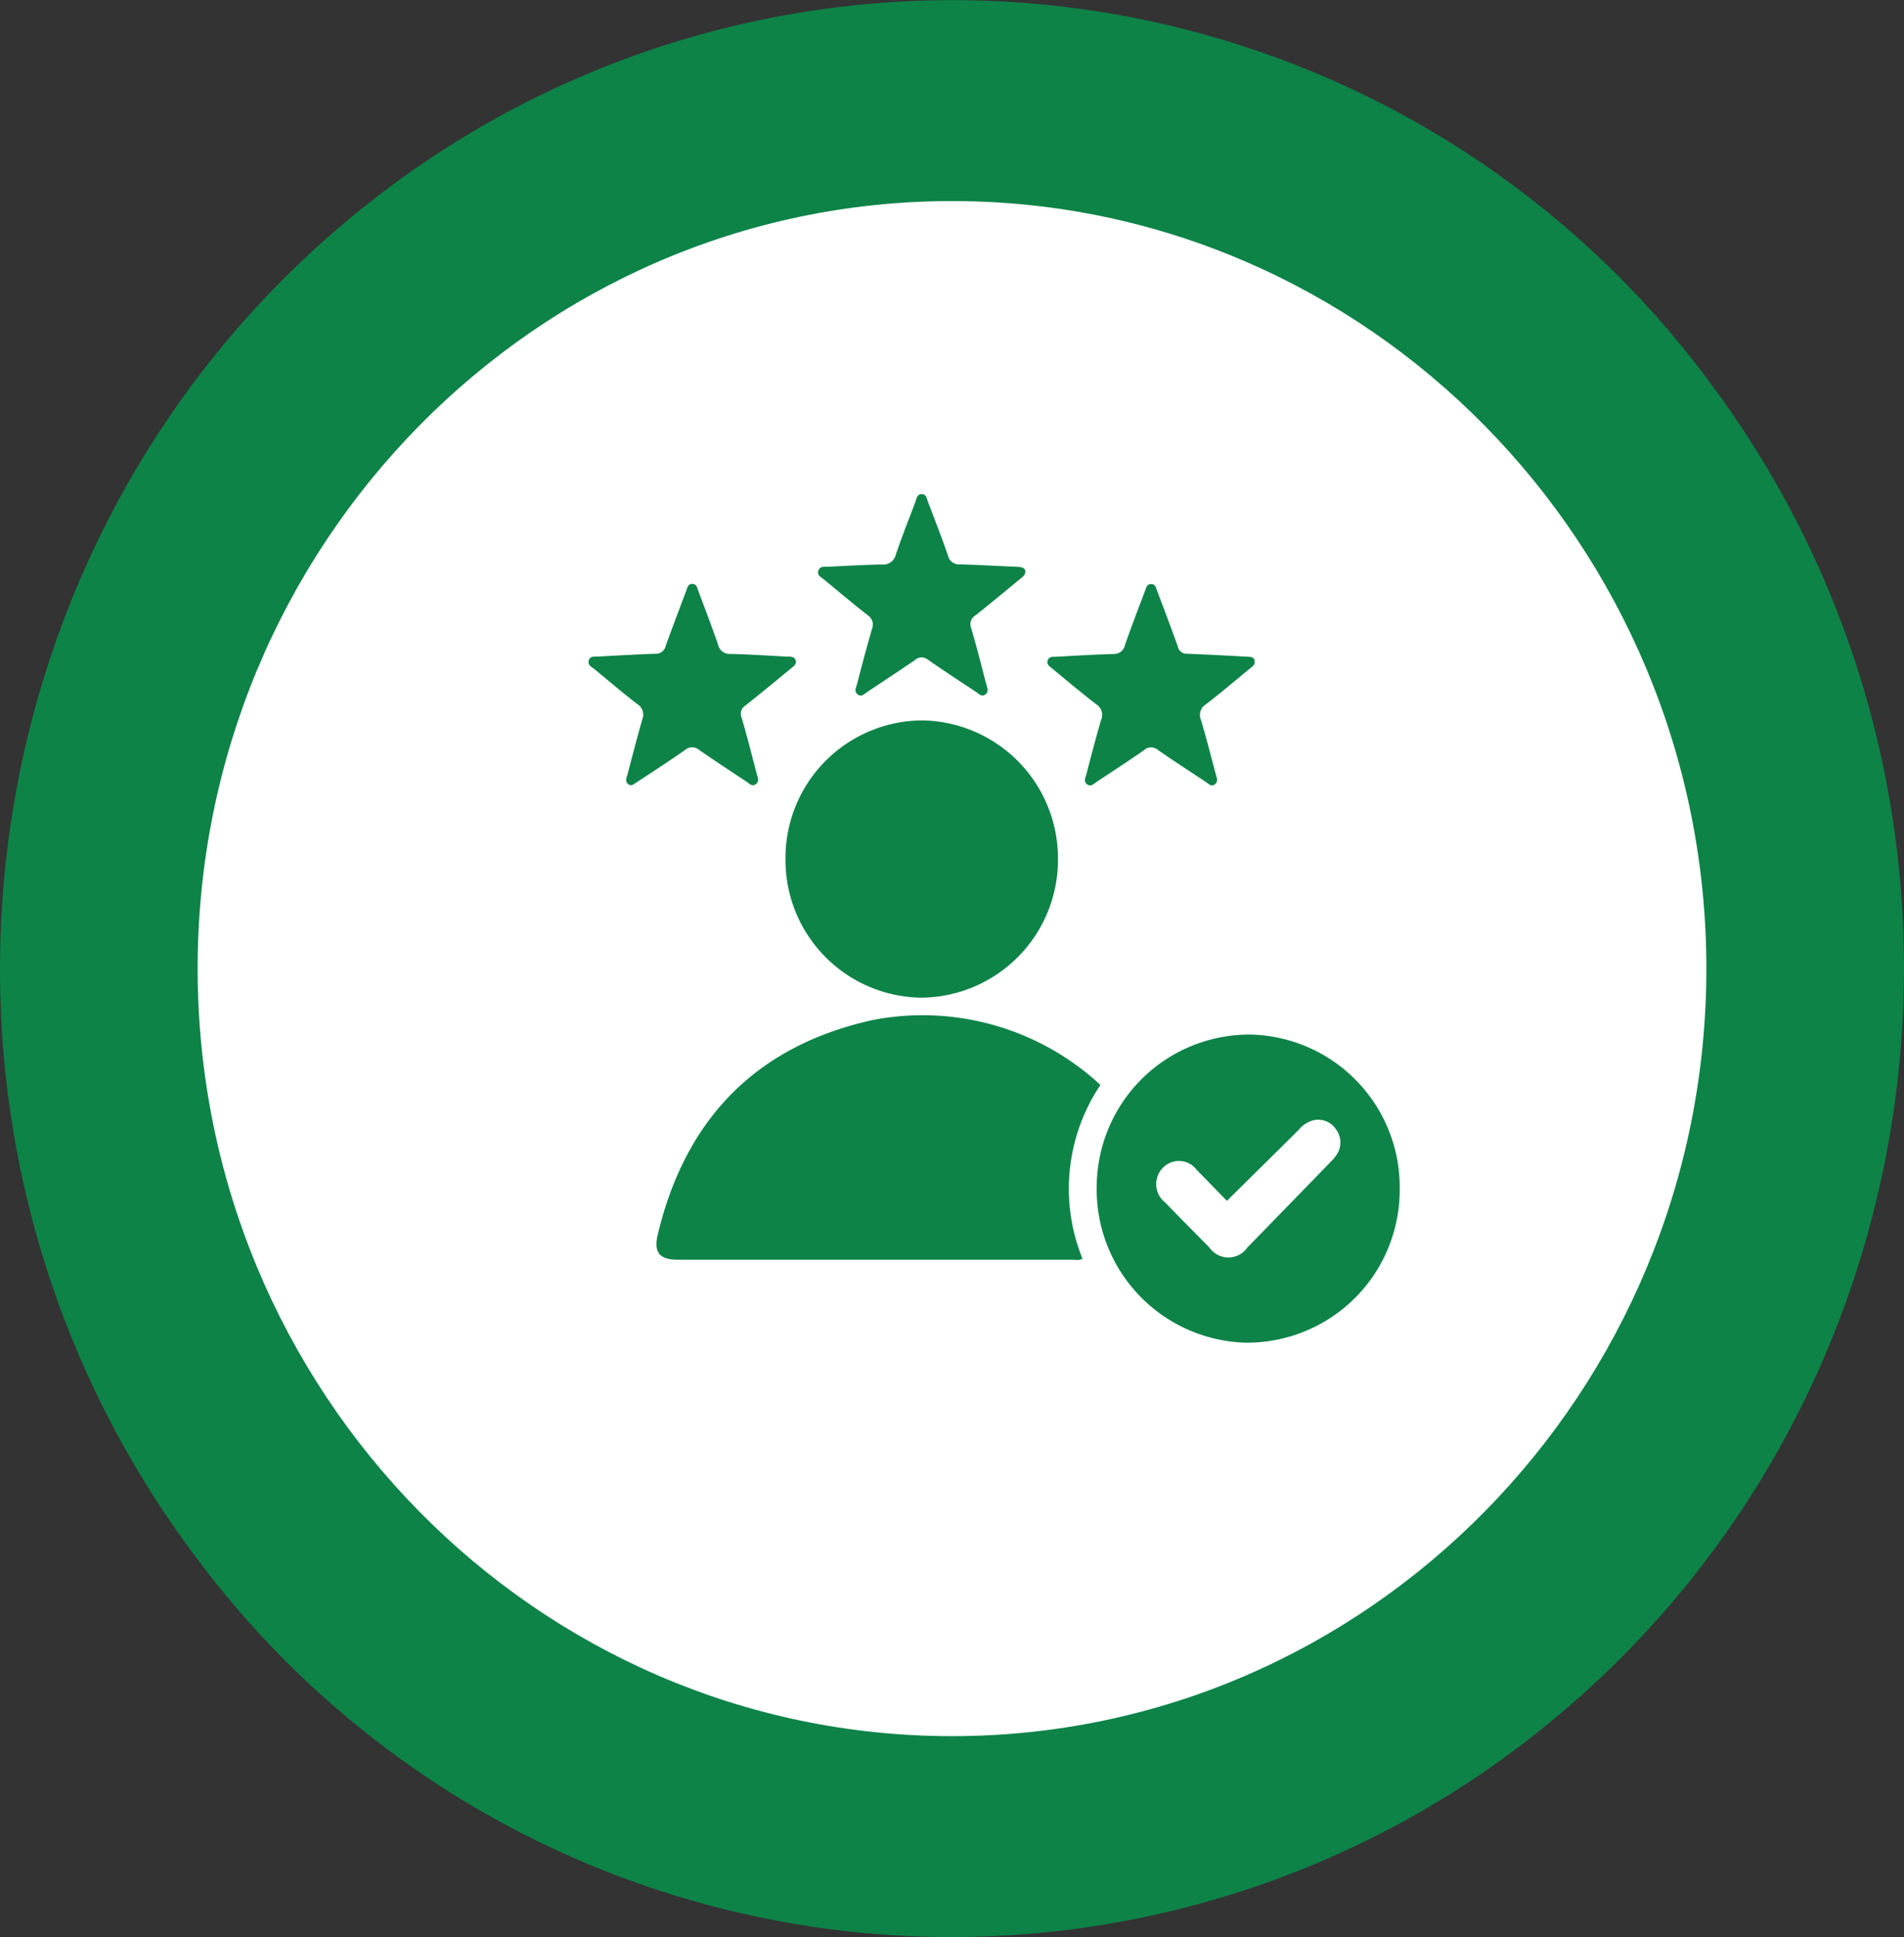
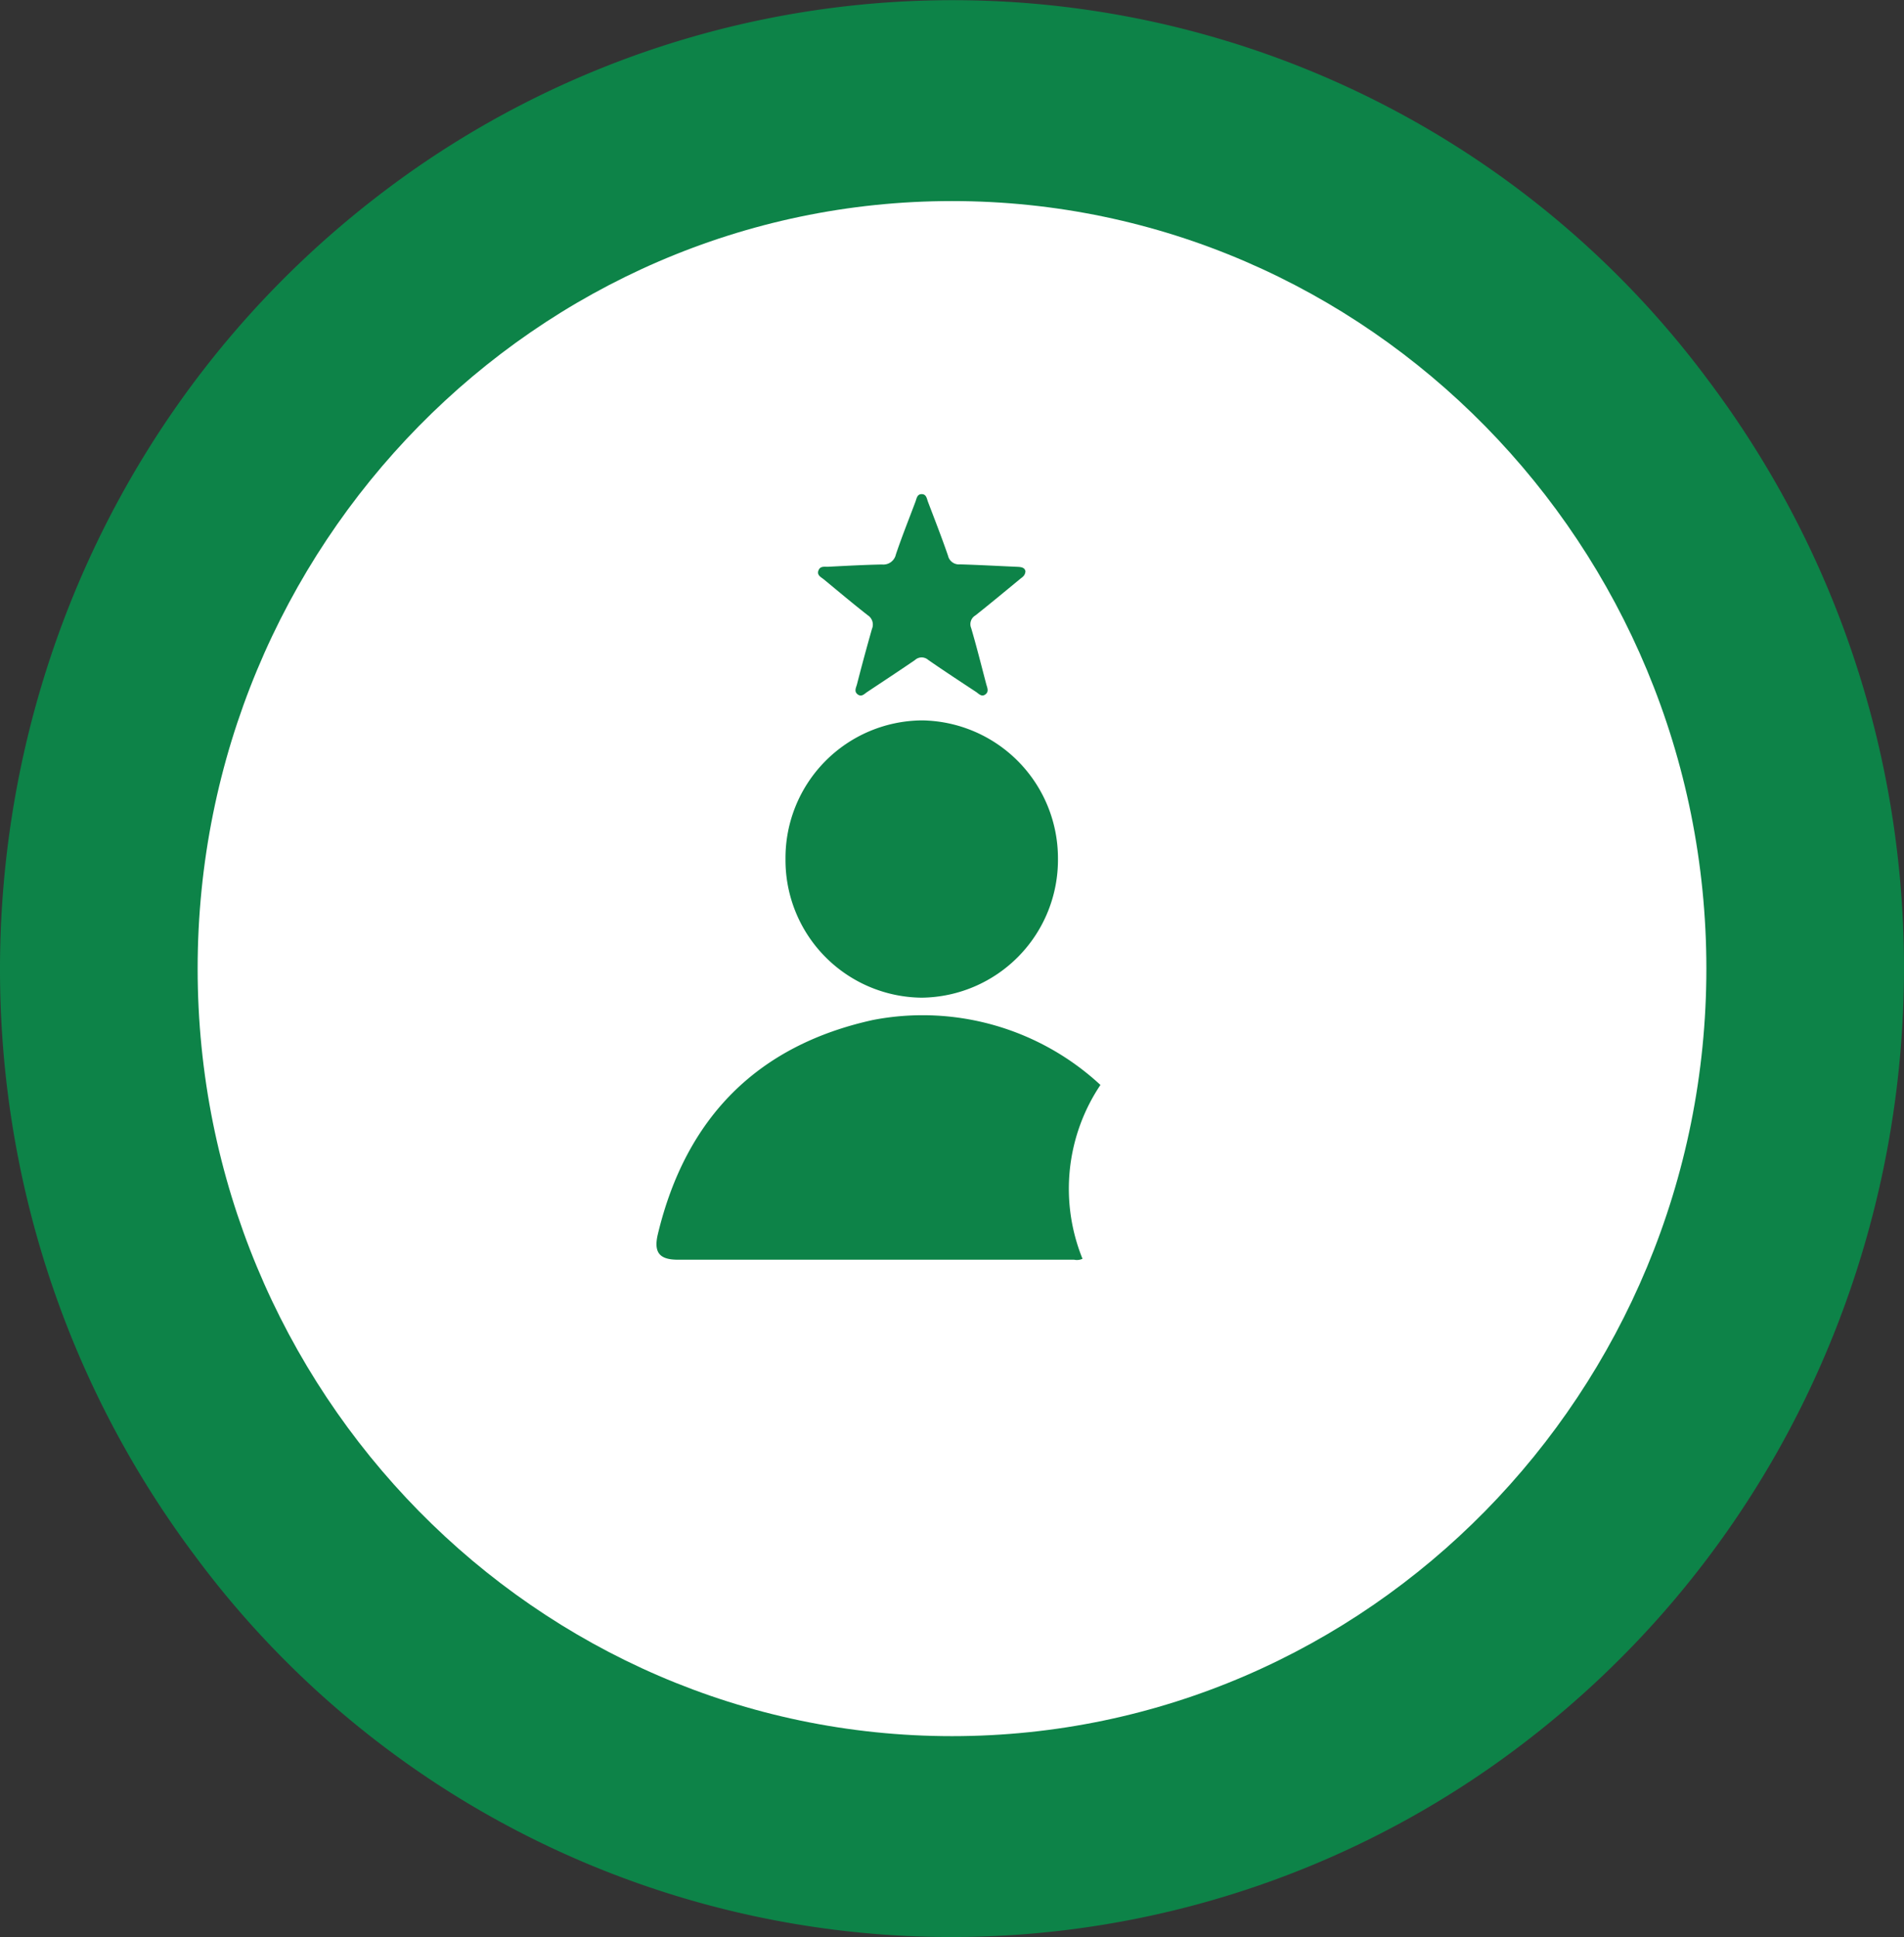
<svg xmlns="http://www.w3.org/2000/svg" width="107.145" height="109" viewBox="0 0 107.145 109">
  <rect x="0" y="0" width="107.145" height="109" fill="#333333" stroke="none" />
  <g id="Groupe_4243" data-name="Groupe 4243" transform="translate(-3942.045 -3511)">
    <g id="Groupe_4235" data-name="Groupe 4235" transform="translate(3942.045 3511)">
      <path id="Tracé_11306" data-name="Tracé 11306" d="M-488.442,599.255c17.922,23.945,13.372,58.139-10.163,76.375a52.971,52.971,0,0,1-75.076-10.341c-17.925-23.945-13.375-58.139,10.162-76.375a52.97,52.97,0,0,1,75.076,10.341" transform="translate(584.635 -577.772)" fill="#0d8348" />
      <path id="Tracé_11307" data-name="Tracé 11307" d="M-537.818,668.587c-23.405,0-42.451-19.372-42.451-43.187s19.046-43.187,42.451-43.187,42.451,19.375,42.451,43.187-19.044,43.187-42.451,43.187" transform="translate(591.391 -570.9)" fill="#fff" />
    </g>
    <g id="Groupe_4237" data-name="Groupe 4237" transform="translate(3975.163 3538.796)">
      <g id="Groupe_4236" data-name="Groupe 4236">
        <path id="Tracé_11308" data-name="Tracé 11308" d="M-545.153,604.129a10.487,10.487,0,0,0-1.009,9.783.77.77,0,0,1-.474.051q-11.151,0-22.3,0c-1.034,0-1.368-.405-1.124-1.434,1.577-6.581,5.628-10.636,12.124-12.058a14.723,14.723,0,0,1,12.779,3.656" transform="translate(573.961 -570.88)" fill="#0d8348" />
-         <path id="Tracé_11309" data-name="Tracé 11309" d="M-543.36,609.358a8.589,8.589,0,0,1-8.716,8.6,8.625,8.625,0,0,1-8.333-8.845,8.592,8.592,0,0,1,8.672-8.489,8.589,8.589,0,0,1,8.377,8.736m-9.724.619c-.537-.55-1.106-1.144-1.684-1.725a1.255,1.255,0,0,0-1.933-.12,1.311,1.311,0,0,0,.14,1.936q1.238,1.272,2.489,2.53a1.3,1.3,0,0,0,2.145,0q2.358-2.419,4.708-4.841a2.2,2.2,0,0,0,.339-.42,1.234,1.234,0,0,0-.048-1.36,1.2,1.2,0,0,0-1.274-.537,1.6,1.6,0,0,0-.848.548c-1.327,1.32-2.66,2.632-4.033,3.99" transform="translate(589.008 -570.208)" fill="#0d8348" />
        <path id="Tracé_11310" data-name="Tracé 11310" d="M-567.284,601.476a7.739,7.739,0,0,1,7.684-7.793,7.759,7.759,0,0,1,7.648,7.786,7.755,7.755,0,0,1-7.666,7.816,7.741,7.741,0,0,1-7.666-7.808" transform="translate(578.369 -580.945)" fill="#0d8348" />
-         <path id="Tracé_11311" data-name="Tracé 11311" d="M-569.475,601.511c.268-1,.545-2.1.861-3.2a.709.709,0,0,0-.28-.884c-.818-.627-1.605-1.3-2.4-1.957-.161-.13-.405-.224-.326-.494s.336-.206.54-.219c1.073-.059,2.148-.122,3.22-.158a.551.551,0,0,0,.563-.428c.375-1.04.769-2.071,1.154-3.1.069-.183.1-.41.362-.4.237.008.262.227.323.387.377,1,.757,2.005,1.111,3.014a.661.661,0,0,0,.693.538c1.055.023,2.115.094,3.169.15.191.01.418-.036.5.2s-.12.352-.265.474c-.851.7-1.7,1.4-2.558,2.081a.54.54,0,0,0-.214.673c.311,1.06.583,2.135.861,3.2.051.184.15.39-.054.545-.219.166-.37-.036-.52-.132-.887-.583-1.778-1.169-2.65-1.773a.619.619,0,0,0-.825-.01c-.909.639-1.844,1.241-2.772,1.852-.12.079-.24.188-.4.079-.122-.084-.171-.2-.1-.443" transform="translate(571.635 -585.611)" fill="#0d8348" />
-         <path id="Tracé_11312" data-name="Tracé 11312" d="M-549.833,595c.015.247-.145.329-.268.431-.823.675-1.636,1.368-2.479,2.015a.7.7,0,0,0-.275.881c.3,1.012.563,2.036.833,3.057.046.181.153.39-.043.55-.211.176-.367-.02-.514-.117-.9-.6-1.809-1.185-2.693-1.8a.585.585,0,0,0-.785.005c-.884.616-1.789,1.2-2.688,1.8-.155.1-.308.285-.522.12s-.084-.372-.041-.548c.267-1.027.532-2.048.828-3.062a.7.7,0,0,0-.265-.886c-.848-.647-1.658-1.338-2.481-2.013-.153-.125-.344-.24-.247-.481.087-.214.293-.176.466-.184,1.073-.056,2.145-.125,3.22-.155a.633.633,0,0,0,.657-.512c.354-1.027.752-2.043,1.134-3.06.064-.168.1-.367.339-.364s.27.211.331.374c.395,1.047.795,2.1,1.169,3.149a.508.508,0,0,0,.527.4c1.108.043,2.211.1,3.317.163.209.013.441-.015.479.24" transform="translate(587.321 -585.611)" fill="#0d8348" />
        <path id="Tracé_11313" data-name="Tracé 11313" d="M-554.893,593.032c-.018.252-.178.329-.3.431-.836.688-1.669,1.381-2.514,2.051a.569.569,0,0,0-.24.711c.308,1.047.571,2.1.848,3.154.053.2.173.428-.059.589-.214.145-.364-.051-.52-.153-.9-.594-1.8-1.182-2.69-1.8a.553.553,0,0,0-.739.008c-.889.611-1.791,1.2-2.69,1.8-.155.1-.306.293-.522.145-.242-.168-.1-.395-.051-.588q.4-1.559.841-3.108a.623.623,0,0,0-.237-.767c-.838-.655-1.654-1.343-2.474-2.02-.161-.127-.4-.234-.3-.5s.349-.2.55-.209c1.006-.051,2.018-.107,3.024-.127a.721.721,0,0,0,.782-.563c.336-1,.731-1.979,1.1-2.965.069-.181.089-.423.339-.431.285-.008.3.263.374.449.38,1,.772,2,1.121,3.014a.63.63,0,0,0,.678.489c1.073.031,2.145.092,3.22.138.216.01.425.033.461.26" transform="translate(579.48 -588.683)" fill="#0d8348" />
      </g>
    </g>
  </g>
</svg>